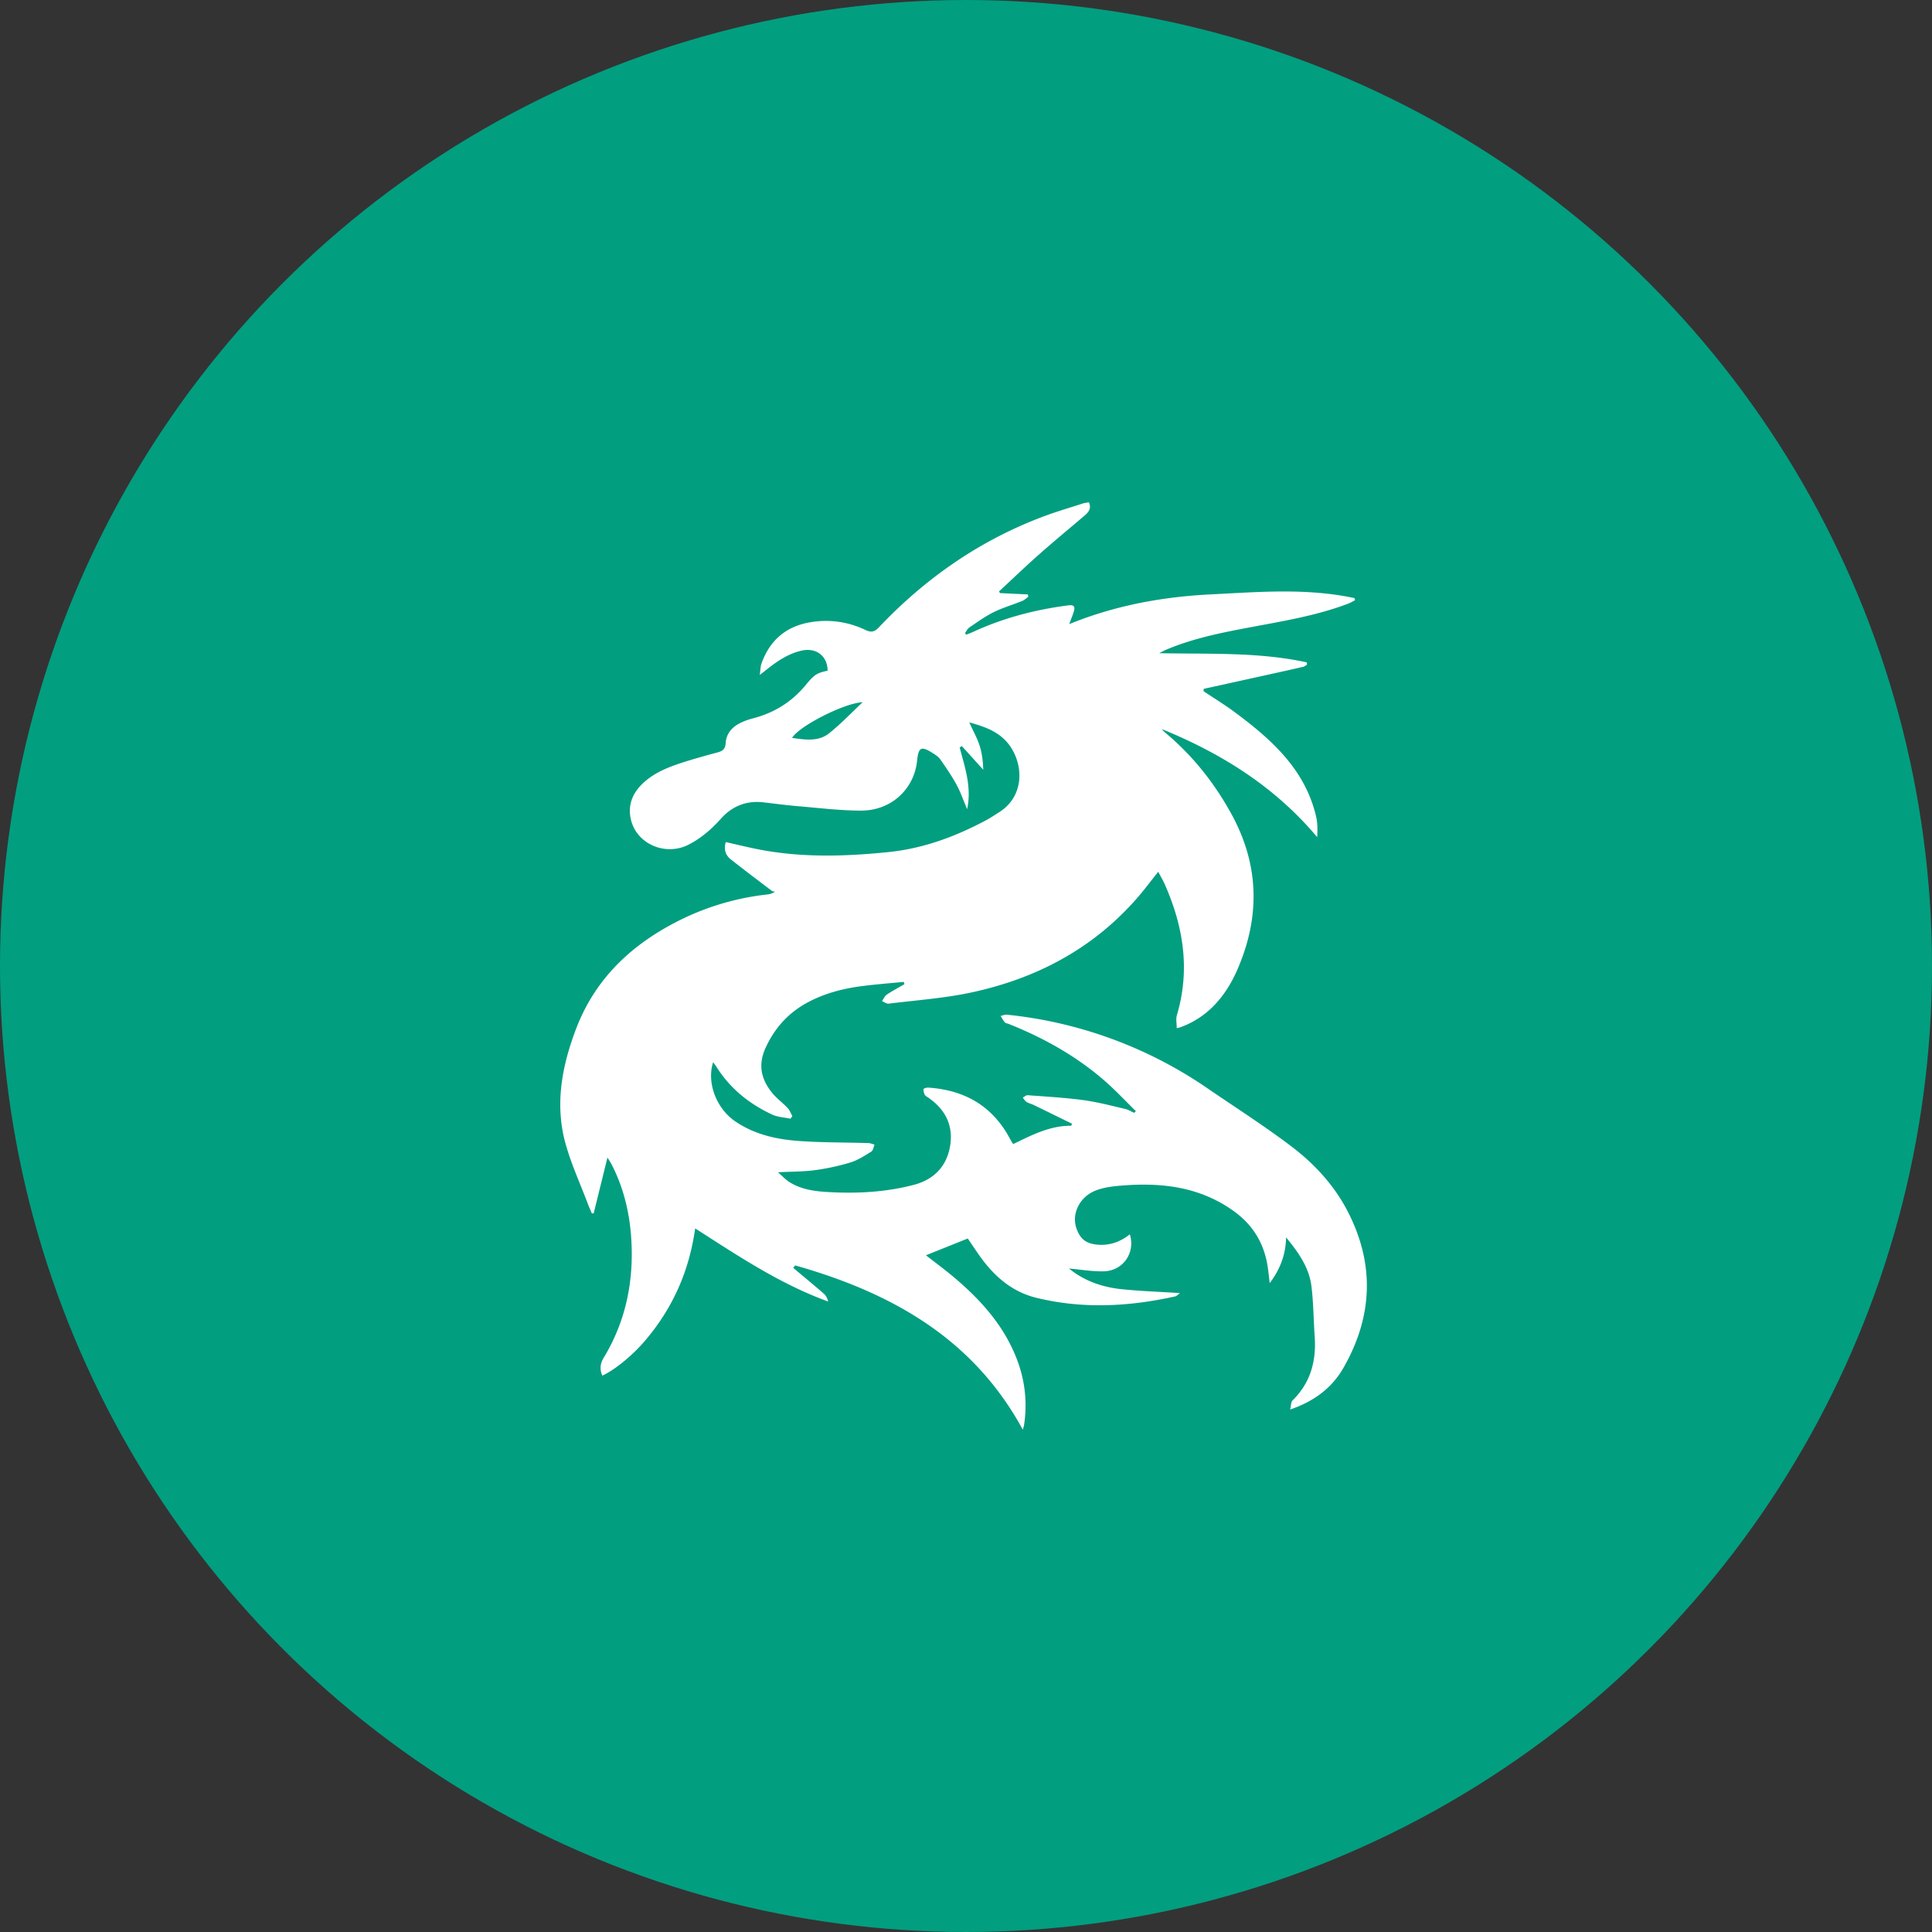
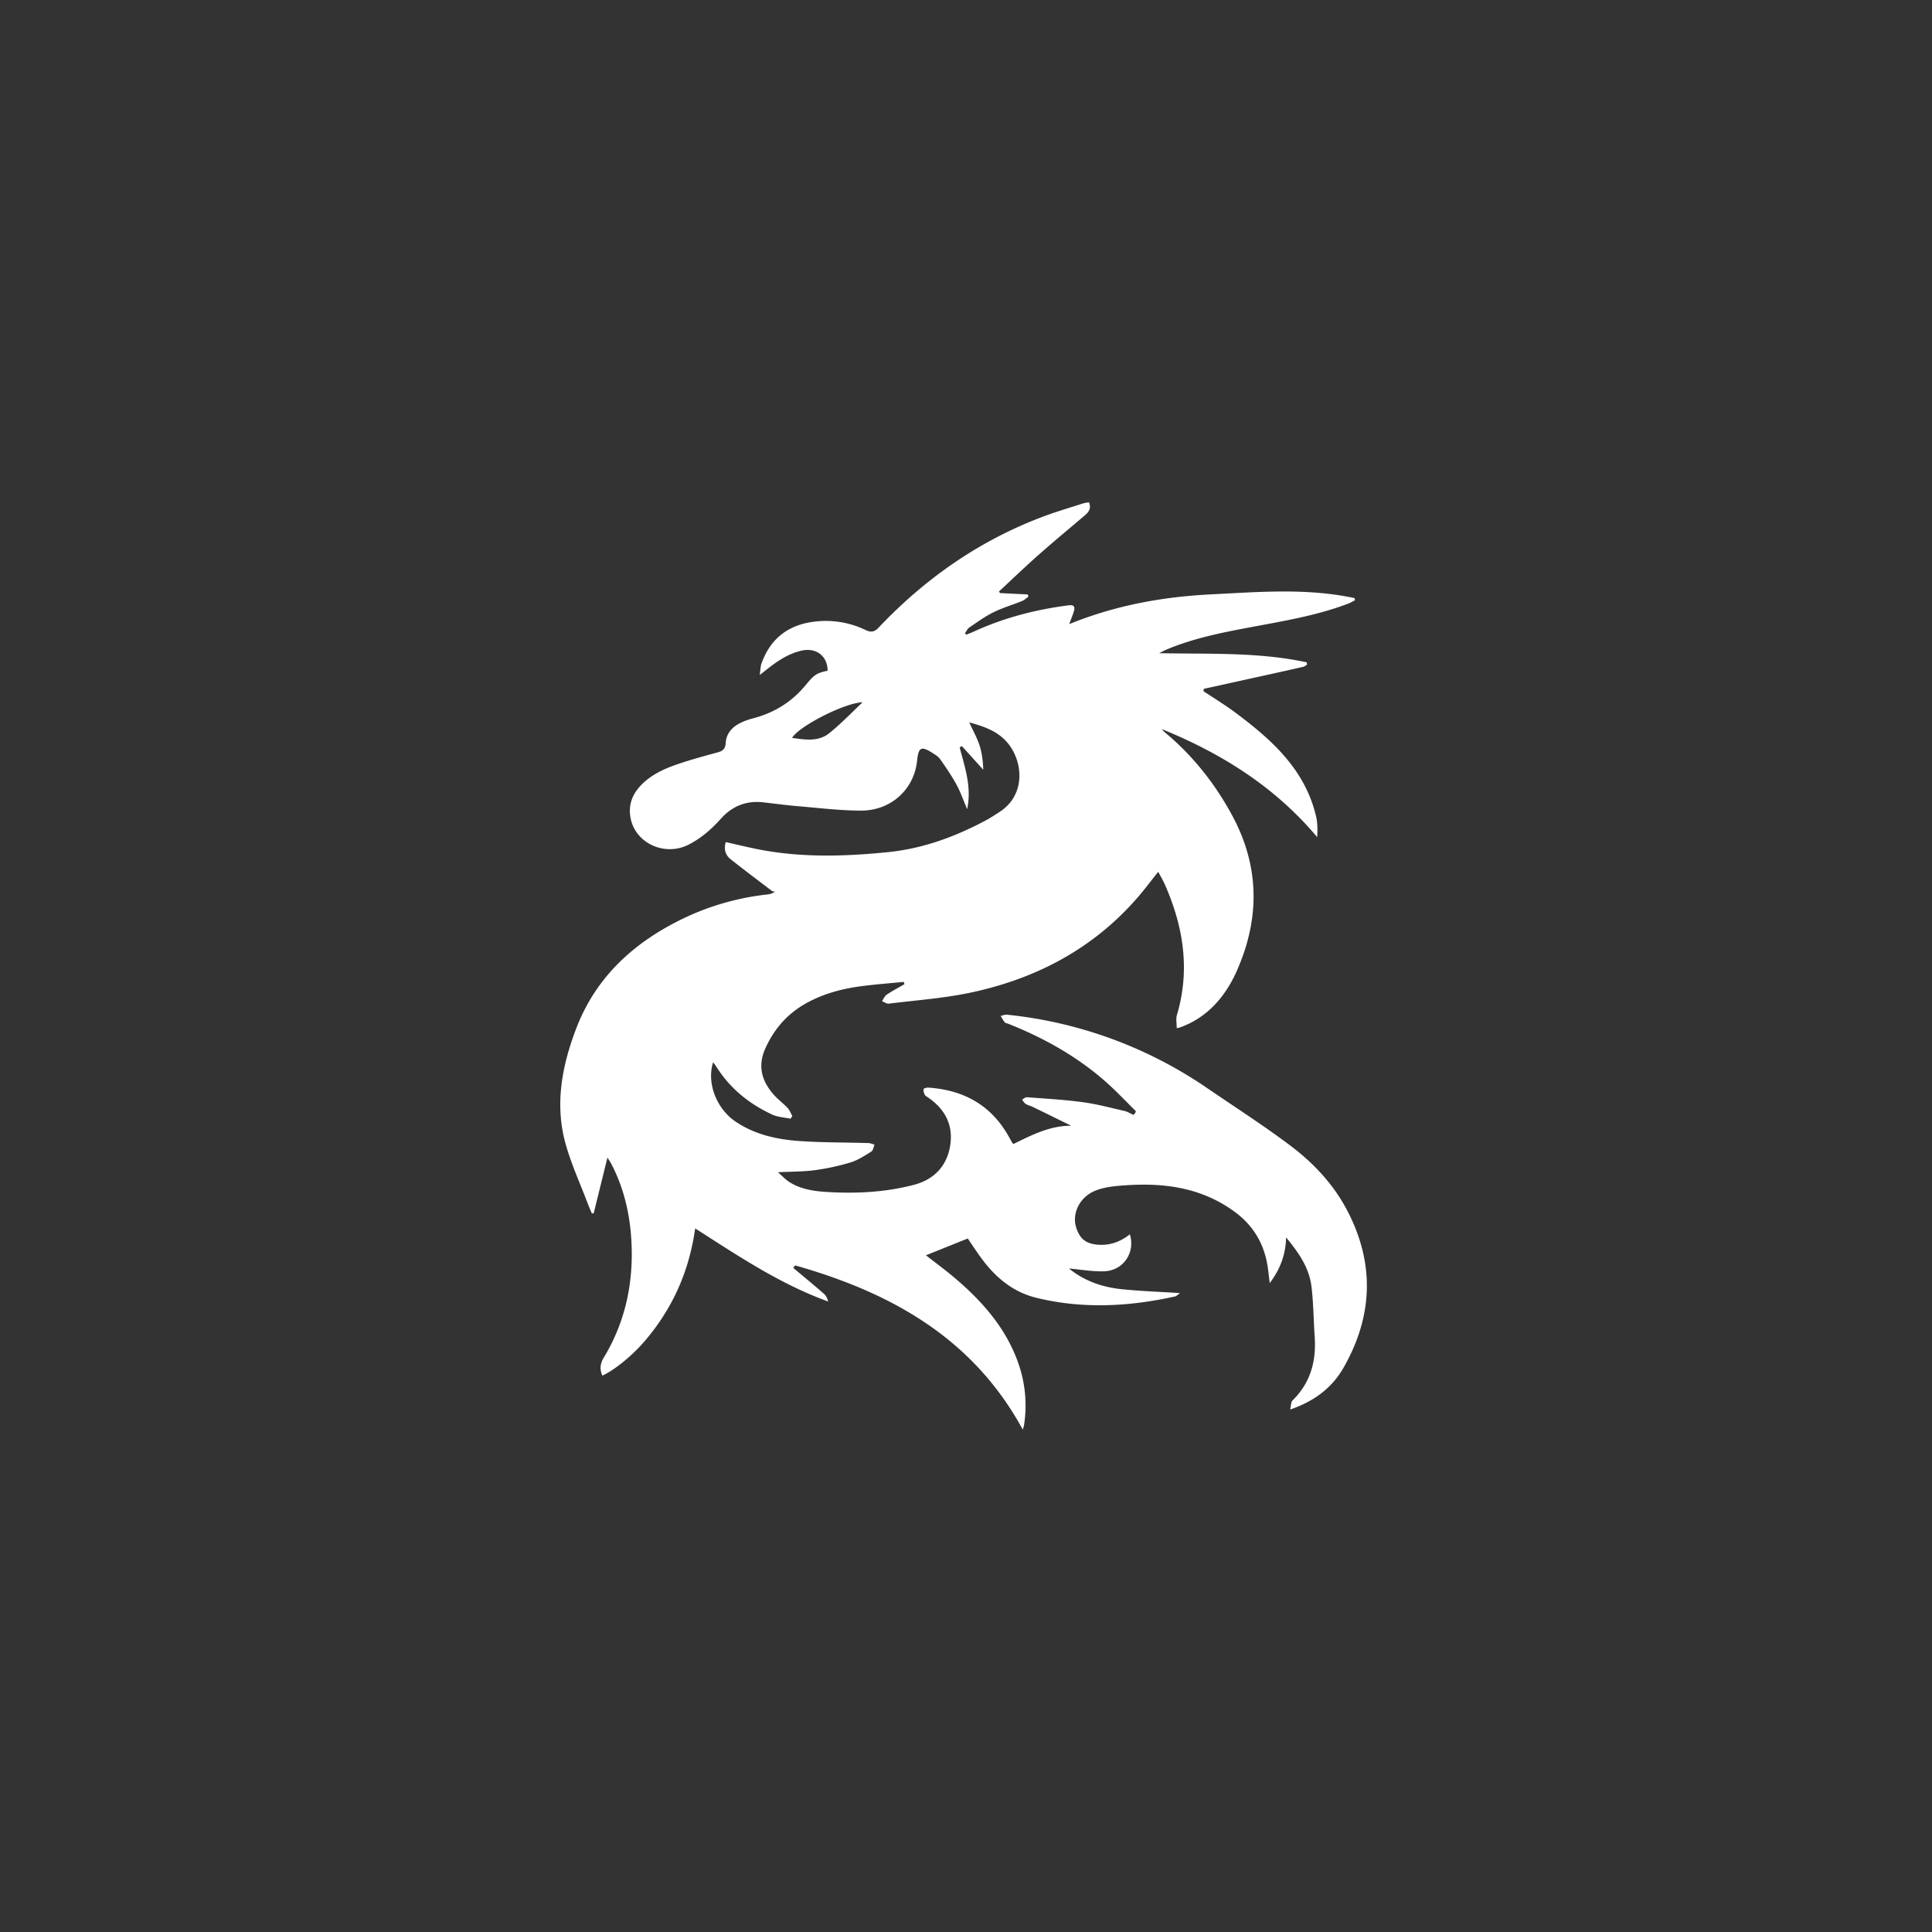
<svg xmlns="http://www.w3.org/2000/svg" width="100" height="100" viewBox="0 0 100 100">
  <rect x="0" y="0" width="100" height="100" fill="#333333" stroke="none" />
  <g fill="none" fill-rule="evenodd">
-     <circle fill="#029E80" cx="50" cy="50" r="50" />
-     <path d="M44.651 36.348c-.924.032-3.275 1.222-3.655 1.845.671.094 1.36.21 1.923-.241.607-.485 1.145-1.054 1.732-1.604m14.142 21.166c-.539-.528-1.054-1.082-1.621-1.576-1.472-1.281-3.156-2.22-4.965-2.94-.068-.028-.157-.035-.199-.083-.085-.098-.145-.218-.215-.33.108-.023.219-.076.323-.065a22.321 22.321 0 0 1 10.402 3.824c1.433.98 2.9 1.918 4.284 2.963 1.211.912 2.245 2.023 2.952 3.39 1.412 2.732 1.302 5.439-.21 8.089-.594 1.043-1.508 1.74-2.765 2.17.05-.204.037-.386.122-.47.934-.915 1.236-2.039 1.147-3.307-.06-.866-.062-1.739-.168-2.6-.12-.984-.686-1.77-1.312-2.531-.02.866-.29 1.627-.847 2.365-.046-.36-.072-.654-.121-.943-.204-1.183-.784-2.106-1.783-2.813-1.78-1.26-3.772-1.462-5.853-1.284-.429.036-.875.097-1.269.255-.825.334-1.233 1.2-.983 1.938.195.573.507.812 1.12.86.621.047 1.163-.153 1.648-.538.297.95-.343 1.888-1.346 1.915-.595.016-1.193-.091-1.803-.145.785.641 1.715.964 2.714 1.069.978.102 1.963.134 3.032.203-.126.09-.181.157-.248.172-2.39.529-4.79.66-7.19.071-1.272-.312-2.195-1.128-2.935-2.173-.228-.322-.446-.651-.613-.896l-2.164.869c.496.39 1.06.8 1.585 1.254 1.41 1.212 2.6 2.591 3.215 4.387a6.58 6.58 0 0 1 .278 3.142c-.012.077-.04.151-.065.244-2.58-4.75-6.84-7.102-11.781-8.502l-.102.126c.528.443 1.06.882 1.58 1.333.114.098.188.24.23.41-2.486-.902-4.649-2.352-6.885-3.785-.314 2.24-1.178 4.146-2.587 5.803-.658.775-1.572 1.521-2.217 1.817-.148-.32-.111-.626.064-.916 1.19-1.962 1.596-4.104 1.418-6.361-.102-1.282-.415-2.522-1.014-3.674-.052-.1-.118-.194-.204-.336l-.712 2.884-.094.01c-.072-.17-.148-.338-.213-.51-.388-1.025-.85-2.031-1.145-3.083-.571-2.036-.197-4.023.537-5.956 1.042-2.744 3.07-4.546 5.66-5.772a13.479 13.479 0 0 1 4.237-1.19.884.884 0 0 0 .4-.141c-.055-.015-.121-.015-.163-.047-.71-.539-1.422-1.076-2.122-1.628-.28-.22-.373-.52-.262-.896.533.12 1.056.247 1.583.355 2.265.459 4.537.396 6.824.164 1.806-.183 3.452-.792 5.033-1.631.245-.13.477-.285.711-.434 1.477-.934 1.227-2.839.272-3.767-.502-.487-1.14-.694-1.82-.883.193.424.406.8.536 1.202.129.4.175.828.19 1.25l-1.11-1.227-.111.077c.267 1.023.63 2.035.387 3.19-.2-.468-.344-.89-.554-1.275-.247-.452-.542-.88-.837-1.304-.093-.133-.247-.231-.388-.321-.598-.382-.74-.311-.812.389-.15 1.476-1.343 2.589-2.904 2.586-1.084-.002-2.169-.137-3.252-.228-.602-.05-1.202-.132-1.802-.2-.886-.102-1.62.199-2.205.855-.48.536-1.013.999-1.654 1.33-1.224.63-2.743-.047-3.008-1.346-.162-.795.158-1.417.744-1.925.59-.51 1.308-.772 2.034-1.005.575-.184 1.159-.341 1.741-.5.25-.068.38-.185.397-.47.028-.47.303-.81.713-1.023.223-.116.466-.202.71-.266 1.1-.287 2.014-.856 2.735-1.739.433-.53.569-.606 1.12-.725-.007-.765-.598-1.216-1.365-1.035-.664.155-1.216.523-1.742.937l-.406.32c.036-.26.034-.432.087-.586.45-1.272 1.357-1.993 2.69-2.168a4.731 4.731 0 0 1 2.688.421c.302.144.47.111.703-.135 2.404-2.536 5.207-4.491 8.491-5.727.678-.256 1.375-.459 2.066-.682.1-.033.207-.04.314-.06.135.314-.015.506-.218.68-.8.68-1.61 1.35-2.398 2.047-.693.614-1.36 1.256-2.04 1.886l.052.084c.48.024.96.048 1.44.07l.03.118c-.107.075-.206.174-.325.222-.493.2-1.009.35-1.483.584-.438.216-.84.51-1.247.786-.097.066-.152.193-.226.293l.061.082c.124-.05.25-.096.372-.152 1.574-.723 3.228-1.153 4.943-1.37.282-.035.323.096.258.314-.058.195-.138.383-.24.66 2.395-.975 4.84-1.415 7.347-1.54 2.48-.125 4.962-.335 7.42.194l.026.109c-.117.06-.231.131-.355.178-1.648.626-3.383.905-5.105 1.23-1.474.276-2.942.57-4.331 1.161-.104.044-.203.101-.344.173 2.594.053 5.14-.067 7.637.474l.013.12c-.063.037-.123.092-.19.109-.53.123-1.06.24-1.59.357-1.189.263-2.377.524-3.565.785l-.012.122c.543.362 1.102.703 1.624 1.091 1.905 1.417 3.648 2.969 4.21 5.424.074.33.067.679.05 1.04-2.183-2.603-4.947-4.334-8.047-5.595.052.054.097.115.154.162 1.447 1.206 2.59 2.642 3.49 4.304 1.434 2.653 1.434 5.347.25 8.032-.577 1.307-1.495 2.422-2.937 2.94-.044.015-.09.023-.18.045 0-.242-.052-.476.008-.677.696-2.342.34-4.582-.626-6.767-.094-.213-.217-.415-.34-.652-.393.491-.73.946-1.102 1.371-2.299 2.63-5.237 4.168-8.611 4.884-1.39.294-2.821.394-4.236.57-.11.013-.233-.083-.35-.128.081-.116.14-.266.249-.34.294-.197.609-.362.916-.54l-.04-.118c-.725.072-1.452.126-2.174.22-.976.126-1.922.373-2.796.842-.991.532-1.698 1.307-2.174 2.34-.425.921-.224 1.682.381 2.397.225.265.516.474.755.728.108.115.164.279.243.42l-.095.136c-.32-.07-.667-.082-.955-.218-1.183-.553-2.173-1.347-2.876-2.466-.05-.079-.108-.151-.173-.24-.344 1.058.164 2.395 1.153 3.067.992.673 2.128.926 3.291 1.009 1.193.085 2.393.071 3.588.108.109.003.216.052.323.08-.054.124-.074.302-.169.361-.344.214-.696.445-1.079.562-.598.182-1.218.315-1.839.399-.604.08-1.22.073-1.913.108.215.186.39.38.601.513.624.393 1.34.477 2.053.515 1.48.08 2.954 0 4.39-.379 1.05-.277 1.719-.986 1.877-2.072.152-1.044-.288-1.855-1.15-2.447-.058-.04-.137-.076-.166-.134a.521.521 0 0 1-.07-.296c.006-.04.158-.086.24-.081 1.815.12 3.239.89 4.153 2.502l.211.377c.005.009.02.011.061.033.933-.453 1.878-.947 2.981-.938l.038-.105c-.663-.325-1.325-.65-1.989-.973-.12-.057-.255-.086-.366-.156-.08-.05-.13-.148-.193-.224.086-.043.175-.129.257-.122.963.073 1.93.126 2.886.255.727.098 1.442.29 2.159.455.16.037.308.133.461.202l.092-.086" fill="#FFF" />
+     <path d="M44.651 36.348c-.924.032-3.275 1.222-3.655 1.845.671.094 1.36.21 1.923-.241.607-.485 1.145-1.054 1.732-1.604m14.142 21.166c-.539-.528-1.054-1.082-1.621-1.576-1.472-1.281-3.156-2.22-4.965-2.94-.068-.028-.157-.035-.199-.083-.085-.098-.145-.218-.215-.33.108-.023.219-.076.323-.065a22.321 22.321 0 0 1 10.402 3.824c1.433.98 2.9 1.918 4.284 2.963 1.211.912 2.245 2.023 2.952 3.39 1.412 2.732 1.302 5.439-.21 8.089-.594 1.043-1.508 1.74-2.765 2.17.05-.204.037-.386.122-.47.934-.915 1.236-2.039 1.147-3.307-.06-.866-.062-1.739-.168-2.6-.12-.984-.686-1.77-1.312-2.531-.02.866-.29 1.627-.847 2.365-.046-.36-.072-.654-.121-.943-.204-1.183-.784-2.106-1.783-2.813-1.78-1.26-3.772-1.462-5.853-1.284-.429.036-.875.097-1.269.255-.825.334-1.233 1.2-.983 1.938.195.573.507.812 1.12.86.621.047 1.163-.153 1.648-.538.297.95-.343 1.888-1.346 1.915-.595.016-1.193-.091-1.803-.145.785.641 1.715.964 2.714 1.069.978.102 1.963.134 3.032.203-.126.09-.181.157-.248.172-2.39.529-4.79.66-7.19.071-1.272-.312-2.195-1.128-2.935-2.173-.228-.322-.446-.651-.613-.896l-2.164.869c.496.39 1.06.8 1.585 1.254 1.41 1.212 2.6 2.591 3.215 4.387a6.58 6.58 0 0 1 .278 3.142c-.012.077-.04.151-.065.244-2.58-4.75-6.84-7.102-11.781-8.502l-.102.126c.528.443 1.06.882 1.58 1.333.114.098.188.24.23.41-2.486-.902-4.649-2.352-6.885-3.785-.314 2.24-1.178 4.146-2.587 5.803-.658.775-1.572 1.521-2.217 1.817-.148-.32-.111-.626.064-.916 1.19-1.962 1.596-4.104 1.418-6.361-.102-1.282-.415-2.522-1.014-3.674-.052-.1-.118-.194-.204-.336l-.712 2.884-.094.01c-.072-.17-.148-.338-.213-.51-.388-1.025-.85-2.031-1.145-3.083-.571-2.036-.197-4.023.537-5.956 1.042-2.744 3.07-4.546 5.66-5.772a13.479 13.479 0 0 1 4.237-1.19.884.884 0 0 0 .4-.141c-.055-.015-.121-.015-.163-.047-.71-.539-1.422-1.076-2.122-1.628-.28-.22-.373-.52-.262-.896.533.12 1.056.247 1.583.355 2.265.459 4.537.396 6.824.164 1.806-.183 3.452-.792 5.033-1.631.245-.13.477-.285.711-.434 1.477-.934 1.227-2.839.272-3.767-.502-.487-1.14-.694-1.82-.883.193.424.406.8.536 1.202.129.4.175.828.19 1.25l-1.11-1.227-.111.077c.267 1.023.63 2.035.387 3.19-.2-.468-.344-.89-.554-1.275-.247-.452-.542-.88-.837-1.304-.093-.133-.247-.231-.388-.321-.598-.382-.74-.311-.812.389-.15 1.476-1.343 2.589-2.904 2.586-1.084-.002-2.169-.137-3.252-.228-.602-.05-1.202-.132-1.802-.2-.886-.102-1.62.199-2.205.855-.48.536-1.013.999-1.654 1.33-1.224.63-2.743-.047-3.008-1.346-.162-.795.158-1.417.744-1.925.59-.51 1.308-.772 2.034-1.005.575-.184 1.159-.341 1.741-.5.25-.068.38-.185.397-.47.028-.47.303-.81.713-1.023.223-.116.466-.202.71-.266 1.1-.287 2.014-.856 2.735-1.739.433-.53.569-.606 1.12-.725-.007-.765-.598-1.216-1.365-1.035-.664.155-1.216.523-1.742.937l-.406.32c.036-.26.034-.432.087-.586.45-1.272 1.357-1.993 2.69-2.168a4.731 4.731 0 0 1 2.688.421c.302.144.47.111.703-.135 2.404-2.536 5.207-4.491 8.491-5.727.678-.256 1.375-.459 2.066-.682.1-.033.207-.04.314-.06.135.314-.015.506-.218.68-.8.68-1.61 1.35-2.398 2.047-.693.614-1.36 1.256-2.04 1.886l.052.084c.48.024.96.048 1.44.07l.03.118c-.107.075-.206.174-.325.222-.493.2-1.009.35-1.483.584-.438.216-.84.51-1.247.786-.097.066-.152.193-.226.293l.061.082c.124-.05.25-.096.372-.152 1.574-.723 3.228-1.153 4.943-1.37.282-.035.323.096.258.314-.058.195-.138.383-.24.66 2.395-.975 4.84-1.415 7.347-1.54 2.48-.125 4.962-.335 7.42.194l.026.109c-.117.06-.231.131-.355.178-1.648.626-3.383.905-5.105 1.23-1.474.276-2.942.57-4.331 1.161-.104.044-.203.101-.344.173 2.594.053 5.14-.067 7.637.474l.013.12c-.063.037-.123.092-.19.109-.53.123-1.06.24-1.59.357-1.189.263-2.377.524-3.565.785l-.012.122c.543.362 1.102.703 1.624 1.091 1.905 1.417 3.648 2.969 4.21 5.424.074.33.067.679.05 1.04-2.183-2.603-4.947-4.334-8.047-5.595.052.054.097.115.154.162 1.447 1.206 2.59 2.642 3.49 4.304 1.434 2.653 1.434 5.347.25 8.032-.577 1.307-1.495 2.422-2.937 2.94-.044.015-.09.023-.18.045 0-.242-.052-.476.008-.677.696-2.342.34-4.582-.626-6.767-.094-.213-.217-.415-.34-.652-.393.491-.73.946-1.102 1.371-2.299 2.63-5.237 4.168-8.611 4.884-1.39.294-2.821.394-4.236.57-.11.013-.233-.083-.35-.128.081-.116.14-.266.249-.34.294-.197.609-.362.916-.54l-.04-.118c-.725.072-1.452.126-2.174.22-.976.126-1.922.373-2.796.842-.991.532-1.698 1.307-2.174 2.34-.425.921-.224 1.682.381 2.397.225.265.516.474.755.728.108.115.164.279.243.42l-.095.136c-.32-.07-.667-.082-.955-.218-1.183-.553-2.173-1.347-2.876-2.466-.05-.079-.108-.151-.173-.24-.344 1.058.164 2.395 1.153 3.067.992.673 2.128.926 3.291 1.009 1.193.085 2.393.071 3.588.108.109.003.216.052.323.08-.054.124-.074.302-.169.361-.344.214-.696.445-1.079.562-.598.182-1.218.315-1.839.399-.604.08-1.22.073-1.913.108.215.186.39.38.601.513.624.393 1.34.477 2.053.515 1.48.08 2.954 0 4.39-.379 1.05-.277 1.719-.986 1.877-2.072.152-1.044-.288-1.855-1.15-2.447-.058-.04-.137-.076-.166-.134a.521.521 0 0 1-.07-.296c.006-.04.158-.086.24-.081 1.815.12 3.239.89 4.153 2.502l.211.377c.005.009.02.011.061.033.933-.453 1.878-.947 2.981-.938c-.663-.325-1.325-.65-1.989-.973-.12-.057-.255-.086-.366-.156-.08-.05-.13-.148-.193-.224.086-.043.175-.129.257-.122.963.073 1.93.126 2.886.255.727.098 1.442.29 2.159.455.16.037.308.133.461.202l.092-.086" fill="#FFF" />
  </g>
</svg>